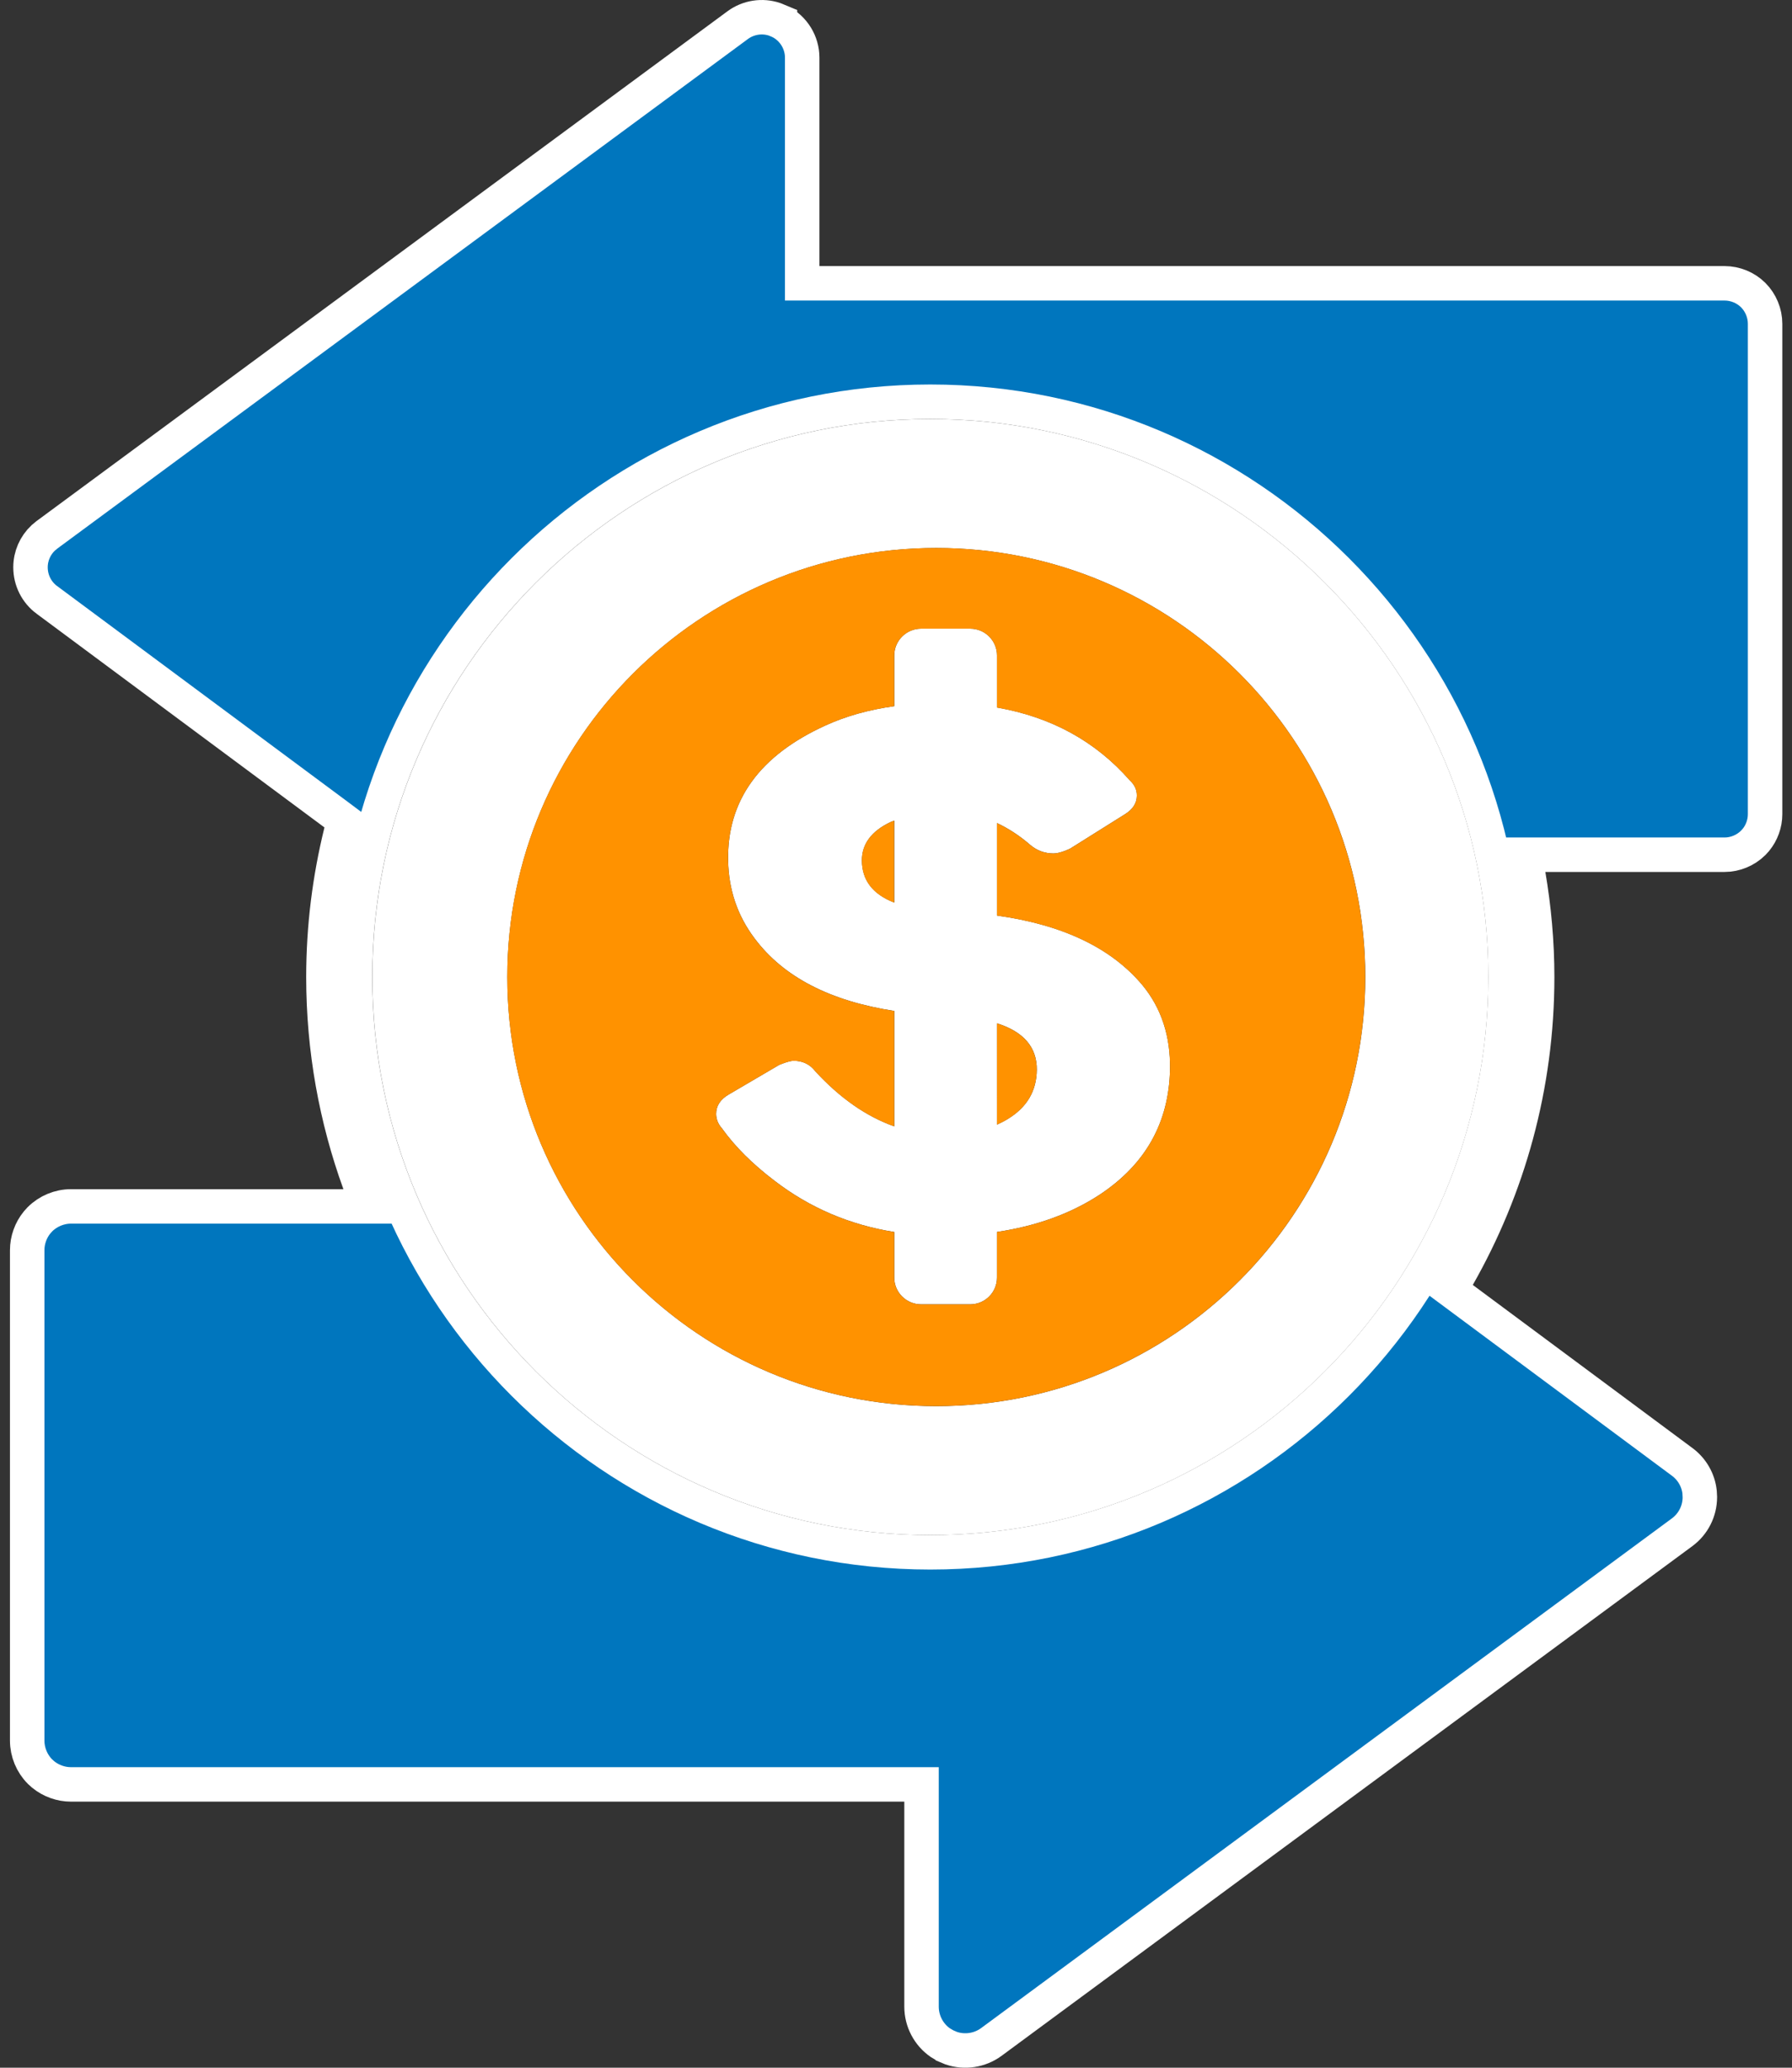
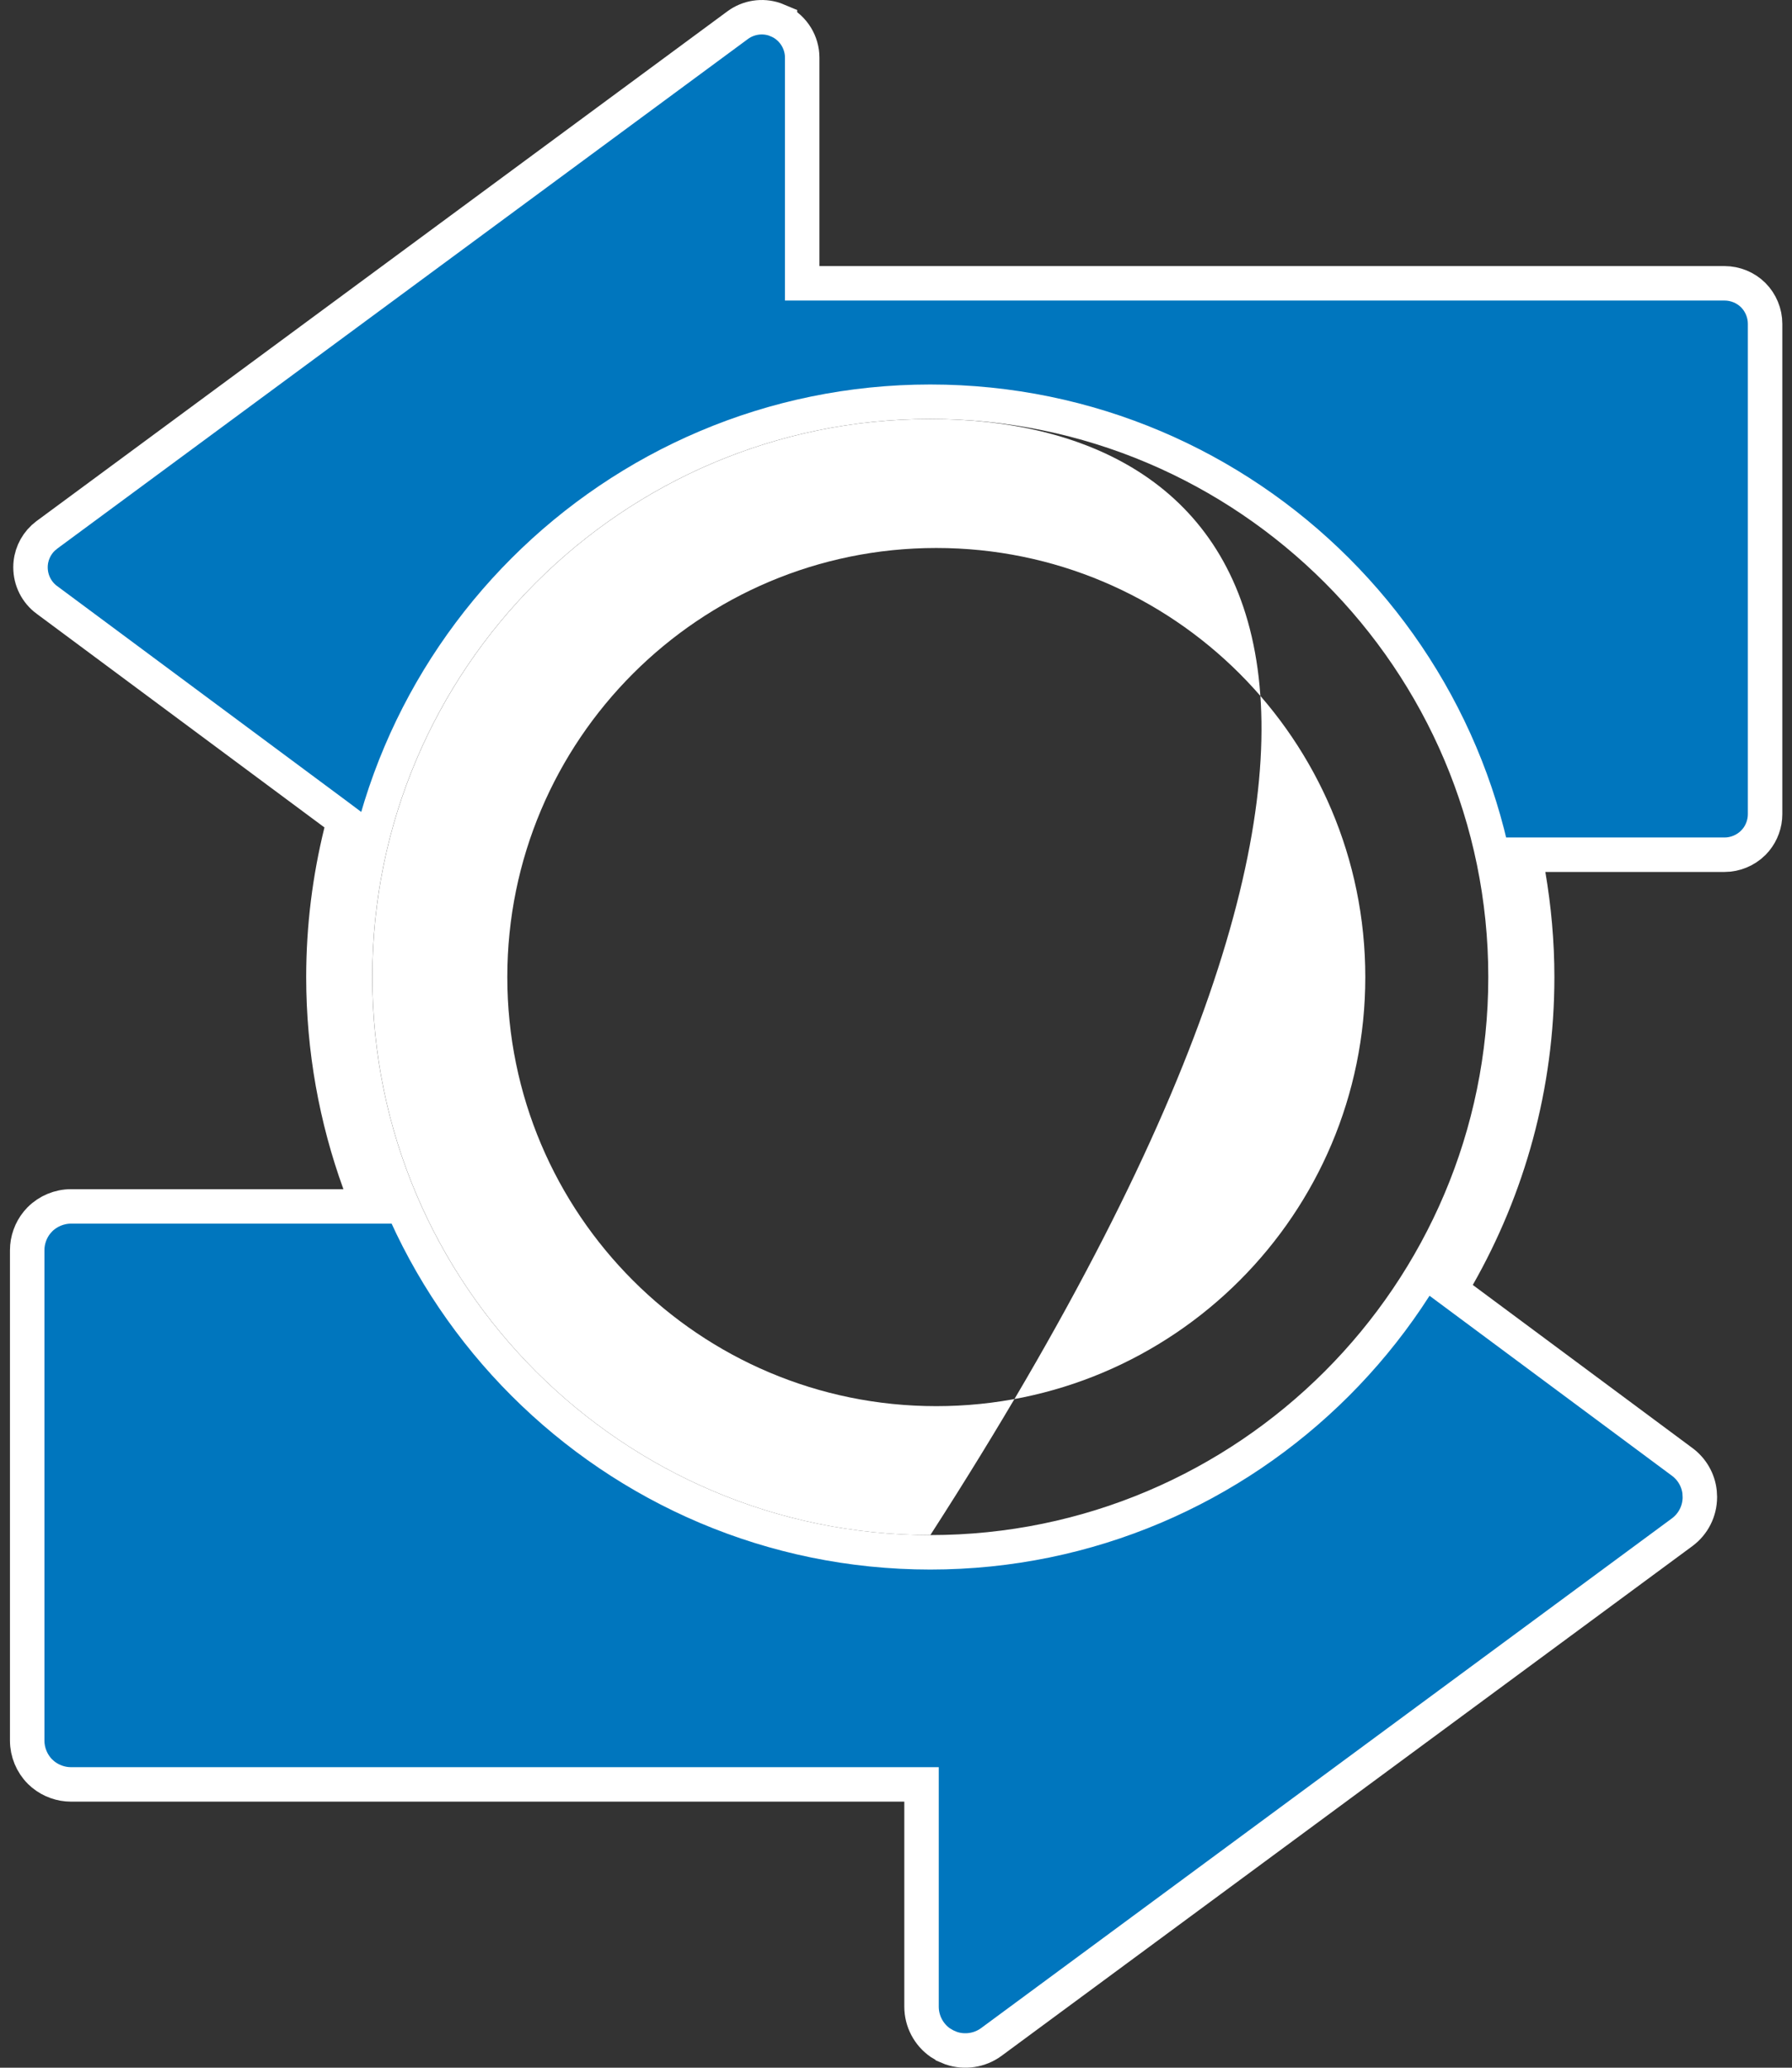
<svg xmlns="http://www.w3.org/2000/svg" width="52" height="60" viewBox="0 0 52 60" fill="none">
  <rect x="0" y="0" width="52" height="60" fill="#333333" stroke="none" />
  <path d="M21.407 0.729C21.718 0.5 22.122 0.44 22.481 0.562L22.633 0.625V0.626C23.027 0.825 23.278 1.232 23.278 1.674V8.221H50.044C50.353 8.221 50.657 8.346 50.875 8.564C51.093 8.782 51.219 9.086 51.219 9.395V23.627C51.219 23.897 51.122 24.164 50.952 24.372L50.875 24.457C50.656 24.675 50.353 24.802 50.044 24.802H44.25L44.35 25.386C44.514 26.352 44.605 27.342 44.605 28.352C44.605 31.509 43.764 34.472 42.303 37.038L42.083 37.423L42.44 37.688L48.813 42.42C49.098 42.631 49.279 42.947 49.318 43.292L49.326 43.441V43.443C49.326 43.846 49.136 44.222 48.812 44.462L28.766 59.253C28.429 59.501 27.992 59.564 27.604 59.433L27.44 59.364L27.439 59.363L27.286 59.273C26.949 59.039 26.741 58.648 26.741 58.23V51.779H2.059C1.767 51.779 1.479 51.675 1.253 51.491L1.16 51.407C0.924 51.17 0.789 50.842 0.789 50.508V36.277C0.789 35.985 0.893 35.696 1.077 35.471L1.16 35.379C1.397 35.143 1.725 35.007 2.059 35.007H10.678L10.435 34.336C9.757 32.467 9.385 30.452 9.385 28.352C9.385 26.897 9.566 25.485 9.9 24.131L9.979 23.808L9.713 23.609L1.36 17.407H1.359C1.06 17.185 0.885 16.836 0.885 16.462C0.885 16.136 1.02 15.829 1.255 15.608L1.361 15.52L21.407 0.729ZM26.995 11.657C17.791 11.657 10.303 19.144 10.303 28.352C10.303 37.556 17.791 45.044 26.995 45.044C36.2 45.044 43.686 37.556 43.687 28.352C43.687 19.144 36.2 11.658 26.995 11.657Z" fill="#0076BE" stroke="white" />
-   <path d="M10.805 28.352C10.805 37.28 18.068 44.545 26.996 44.545C35.925 44.545 43.189 37.28 43.189 28.352C43.189 19.421 35.925 12.158 26.996 12.158C18.068 12.158 10.805 19.421 10.805 28.352ZM39.618 28.352C39.618 35.227 34.046 40.803 27.169 40.803C20.295 40.803 14.721 35.227 14.721 28.352C14.721 21.476 20.295 15.901 27.169 15.901C34.046 15.901 39.618 21.476 39.618 28.352Z" fill="white" />
-   <path d="M26.728 37.848H28.154C28.583 37.848 28.93 37.501 28.93 37.072V35.748C30.072 35.577 31.065 35.22 31.908 34.668C33.237 33.789 33.92 32.581 33.951 31.035C33.969 30.072 33.703 29.253 33.147 28.581C32.246 27.506 30.841 26.834 28.931 26.567V23.883C29.267 24.041 29.592 24.253 29.903 24.523C30.094 24.683 30.317 24.764 30.569 24.765C30.772 24.766 31.054 24.623 31.054 24.623L31.059 24.621L32.656 23.619C32.873 23.481 32.986 23.305 32.989 23.091C32.992 22.919 32.922 22.769 32.781 22.64C31.785 21.506 30.5 20.804 28.931 20.53V19.02C28.931 18.591 28.583 18.242 28.154 18.242H26.728C26.3 18.242 25.95 18.591 25.95 19.02V20.491C25.213 20.593 24.547 20.78 23.954 21.051C22.036 21.924 21.097 23.232 21.129 24.965C21.143 25.818 21.401 26.573 21.897 27.23C22.731 28.347 24.082 29.047 25.95 29.335V32.684C25.144 32.399 24.38 31.868 23.661 31.088C23.504 30.883 23.293 30.781 23.03 30.781C22.887 30.781 22.604 30.904 22.604 30.904L22.599 30.907L21.147 31.759C20.898 31.903 20.779 32.095 20.781 32.329C20.785 32.483 20.841 32.62 20.951 32.744C21.329 33.272 21.837 33.778 22.473 34.261C23.502 35.052 24.663 35.544 25.95 35.749V37.072C25.95 37.501 26.3 37.848 26.728 37.848ZM28.93 29.694C29.7 29.936 30.091 30.384 30.086 31.043C30.079 31.657 29.8 32.132 29.244 32.469C29.147 32.531 29.039 32.584 28.931 32.633L28.93 29.694ZM25.011 24.974C25.008 24.494 25.283 24.119 25.842 23.854L25.95 23.811V26.19C25.33 25.95 25.016 25.546 25.011 24.974Z" fill="white" />
-   <path d="M25.008 24.976C25.013 25.547 25.327 25.952 25.947 26.192V23.812L25.839 23.856C25.28 24.121 25.005 24.495 25.008 24.976Z" fill="#FF9200" />
-   <path d="M28.93 32.634C29.038 32.585 29.146 32.533 29.244 32.471C29.799 32.134 30.078 31.659 30.085 31.045C30.09 30.385 29.699 29.938 28.93 29.695L28.93 32.634Z" fill="#FF9200" />
-   <path d="M14.719 28.351C14.719 35.227 20.293 40.802 27.168 40.802C34.044 40.802 39.616 35.227 39.616 28.351C39.616 21.475 34.044 15.9 27.168 15.9C20.293 15.9 14.719 21.475 14.719 28.351ZM28.93 19.021V20.532C30.499 20.805 31.785 21.507 32.78 22.641C32.921 22.77 32.991 22.92 32.988 23.092C32.985 23.306 32.873 23.482 32.655 23.62L31.058 24.622L31.053 24.624C31.053 24.624 30.771 24.767 30.568 24.766C30.316 24.765 30.093 24.684 29.902 24.524C29.591 24.254 29.266 24.043 28.93 23.884V26.568C30.84 26.835 32.245 27.508 33.147 28.582C33.702 29.254 33.968 30.073 33.95 31.036C33.919 32.581 33.236 33.79 31.907 34.669C31.064 35.221 30.071 35.578 28.93 35.749V37.073C28.93 37.502 28.582 37.849 28.153 37.849H26.727C26.299 37.849 25.949 37.502 25.949 37.073V35.75C24.662 35.545 23.501 35.053 22.472 34.262C21.836 33.779 21.328 33.273 20.95 32.745C20.84 32.621 20.784 32.484 20.78 32.331C20.778 32.096 20.897 31.904 21.146 31.76L22.599 30.908L22.603 30.905C22.603 30.905 22.887 30.782 23.029 30.782C23.291 30.782 23.503 30.884 23.66 31.09C24.378 31.869 25.143 32.4 25.949 32.685V29.336C24.081 29.048 22.73 28.348 21.896 27.231C21.4 26.574 21.142 25.819 21.128 24.966C21.096 23.233 22.035 21.925 23.953 21.052C24.546 20.781 25.212 20.594 25.949 20.492V19.021C25.949 18.592 26.299 18.243 26.727 18.243H28.153C28.582 18.243 28.93 18.592 28.93 19.021Z" fill="#FF9200" />
+   <path d="M10.805 28.352C10.805 37.28 18.068 44.545 26.996 44.545C43.189 19.421 35.925 12.158 26.996 12.158C18.068 12.158 10.805 19.421 10.805 28.352ZM39.618 28.352C39.618 35.227 34.046 40.803 27.169 40.803C20.295 40.803 14.721 35.227 14.721 28.352C14.721 21.476 20.295 15.901 27.169 15.901C34.046 15.901 39.618 21.476 39.618 28.352Z" fill="white" />
</svg>